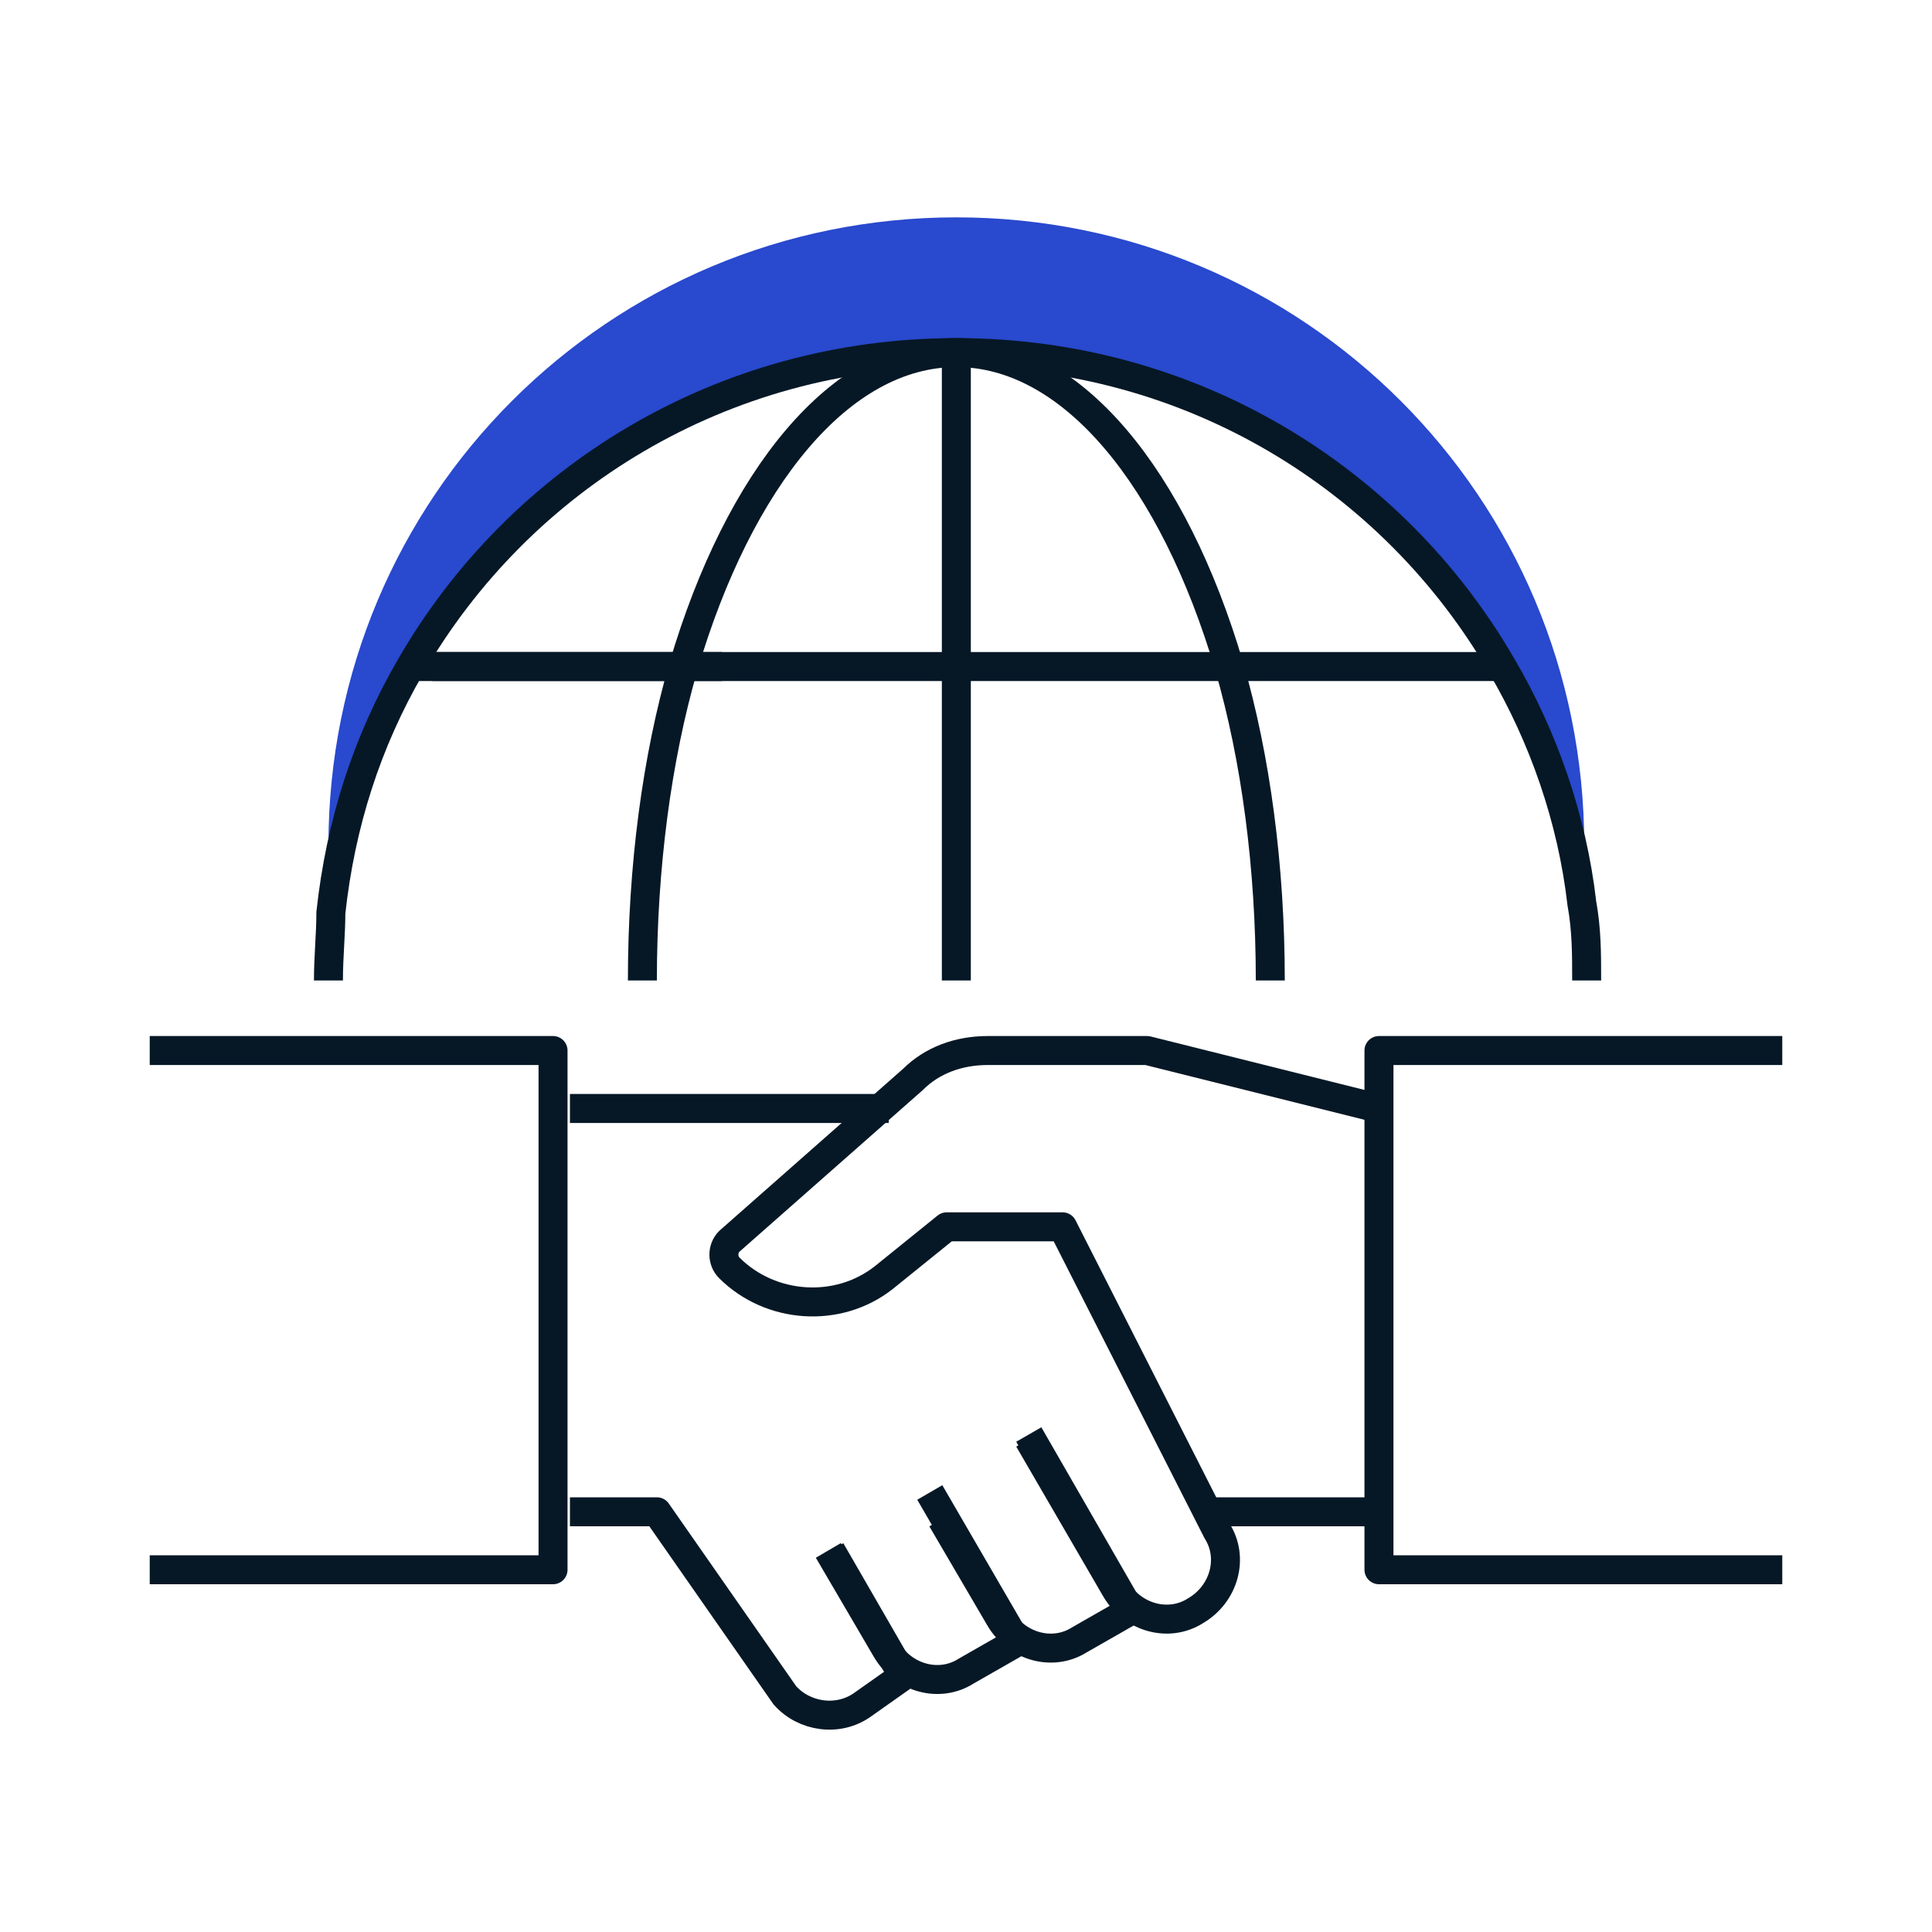
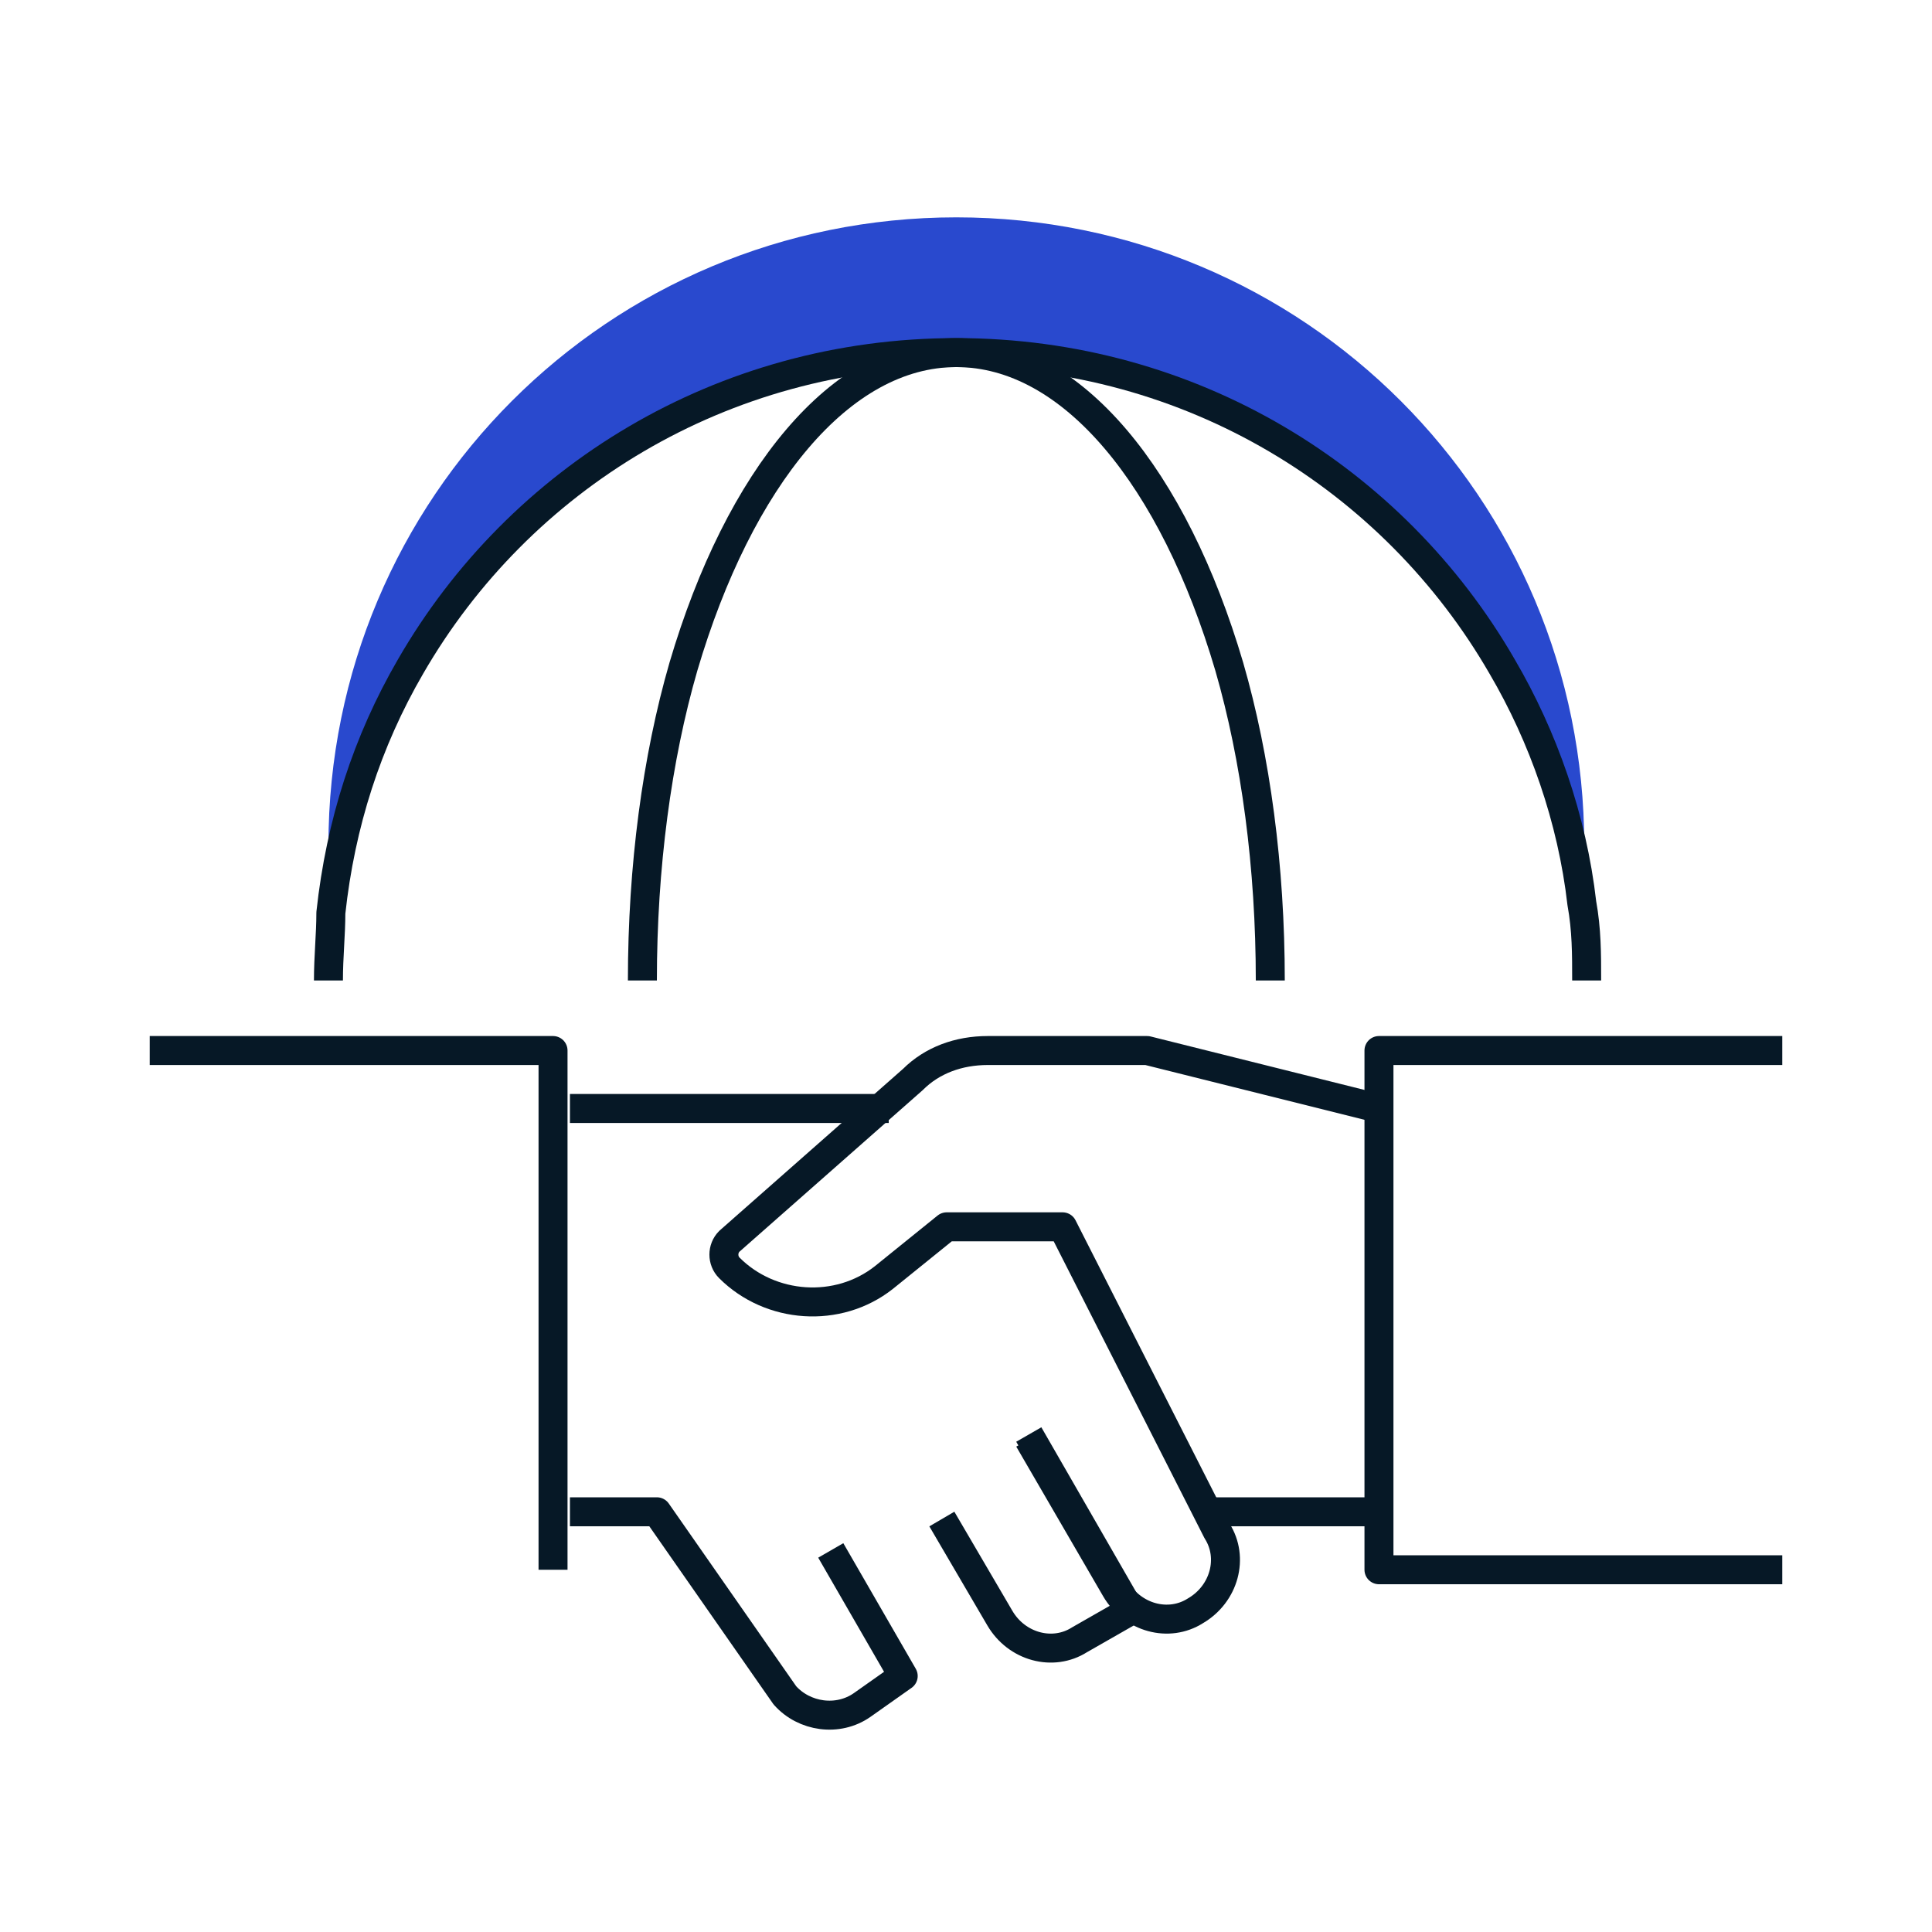
<svg xmlns="http://www.w3.org/2000/svg" width="80" height="80" version="1.1" viewBox="0 0 80 80">
  <defs>
    <style>
      .cls-1, .cls-2 {
        fill: none;
      }

      .cls-2 {
        stroke: #061826;
        stroke-linejoin: round;
        stroke-width: 1.2px;
      }

      .cls-3 {
        fill: #2949ce;
      }

      .cls-4 {
        clip-path: url(#clippath);
      }
    </style>
    <clipPath id="clippath">
      <rect class="cls-1" x="2" y="2" width="76" height="76" />
    </clipPath>
  </defs>
  <g>
    <g id="Layer_1">
      <g class="cls-4">
        <g>
          <path class="cls-3" d="M65.6,35c0,.8,0,1.6-.1,2.4-.4-3.5-1.6-6.9-3.3-9.8-4.5-7.8-12.9-13-22.6-13s-18.1,5.2-22.6,13c-1.8,3.1-2.9,6.5-3.3,10.2,0-.9-.1-1.8-.1-2.8,0-14.4,11.6-26,26-26s26,11.6,26,26Z" />
-           <path class="cls-2" d="M6.2,43.5h16.7v21.5H6.2" />
+           <path class="cls-2" d="M6.2,43.5h16.7v21.5" />
          <path class="cls-2" d="M73.8,43.5h-16.7v21.5h16.7" />
          <path class="cls-2" d="M36.8,45.9h-13.2" />
          <path class="cls-2" d="M49.9,62.6h7.2" />
          <path class="cls-2" d="M57.1,45.9l-9.6-2.4h-6.6c-1.2,0-2.3.4-3.1,1.2l-7.6,6.7c-.3.3-.3.8,0,1.1,1.7,1.7,4.5,1.9,6.4.4l2.6-2.1h4.8l6.4,12.6c.7,1.1.3,2.6-.9,3.3-1.1.7-2.6.3-3.3-.9l-3.6-6.2" />
          <path class="cls-2" d="M23.6,62.6h3.6l5.3,7.6c.8.9,2.2,1.1,3.2.4l1.7-1.2-3-5.2" />
          <path class="cls-2" d="M42.6,59.4l4.2,7.3-2.1,1.2c-1.1.7-2.6.3-3.3-.9l-2.4-4.1" />
-           <path class="cls-2" d="M38.5,61.8l3.6,6.2-2.1,1.2c-1.1.7-2.6.3-3.3-.9l-2.4-4.1" />
-           <path class="cls-2" d="M29.9,27.6h-12" />
-           <path class="cls-2" d="M62.2,27.6H16.9" />
          <path class="cls-2" d="M65.7,40.6c0-1.1,0-2.1-.2-3.2-.4-3.5-1.6-6.9-3.3-9.8-4.5-7.8-12.9-13-22.6-13s-18.1,5.2-22.6,13c-1.8,3.1-2.9,6.5-3.3,10.2,0,.9-.1,1.8-.1,2.8" />
          <path class="cls-2" d="M26.6,40.6c0-4.7.6-9.2,1.7-13,2.3-7.8,6.5-13,11.3-13s9,5.2,11.3,13c1.1,3.8,1.7,8.3,1.7,13" />
-           <path class="cls-2" d="M39.6,40.6V14.5" />
        </g>
      </g>
    </g>
  </g>
</svg>